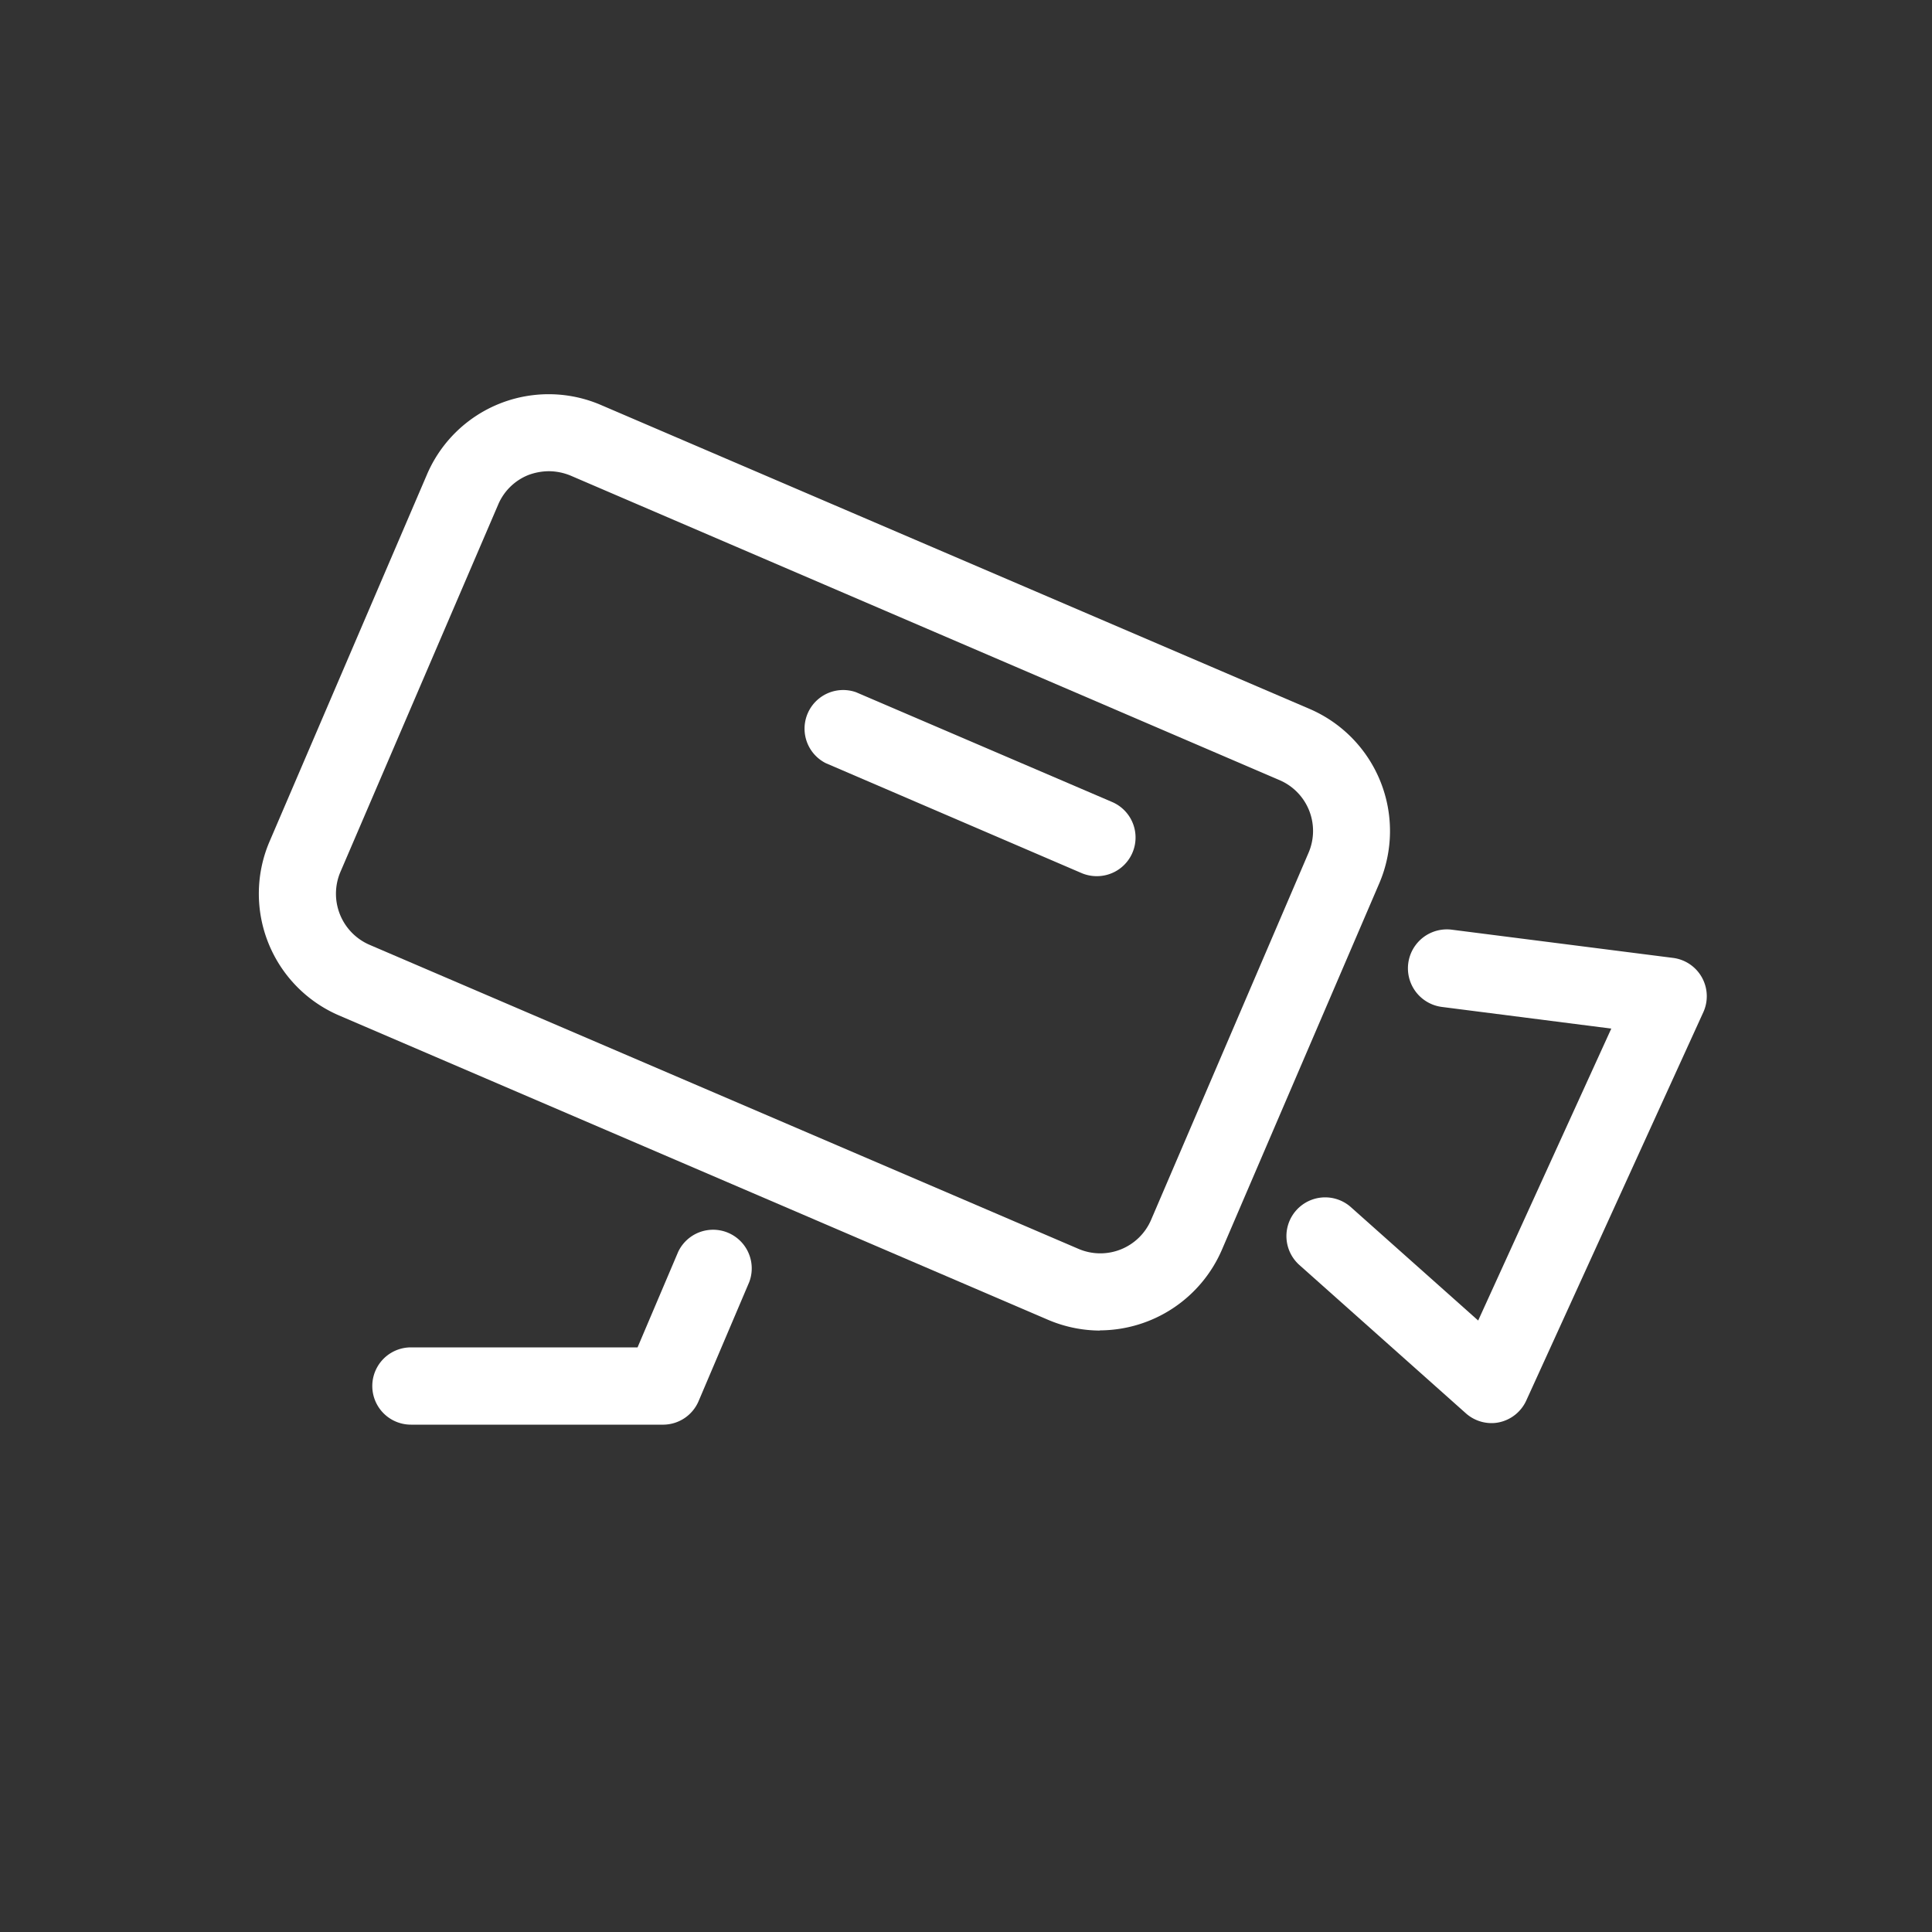
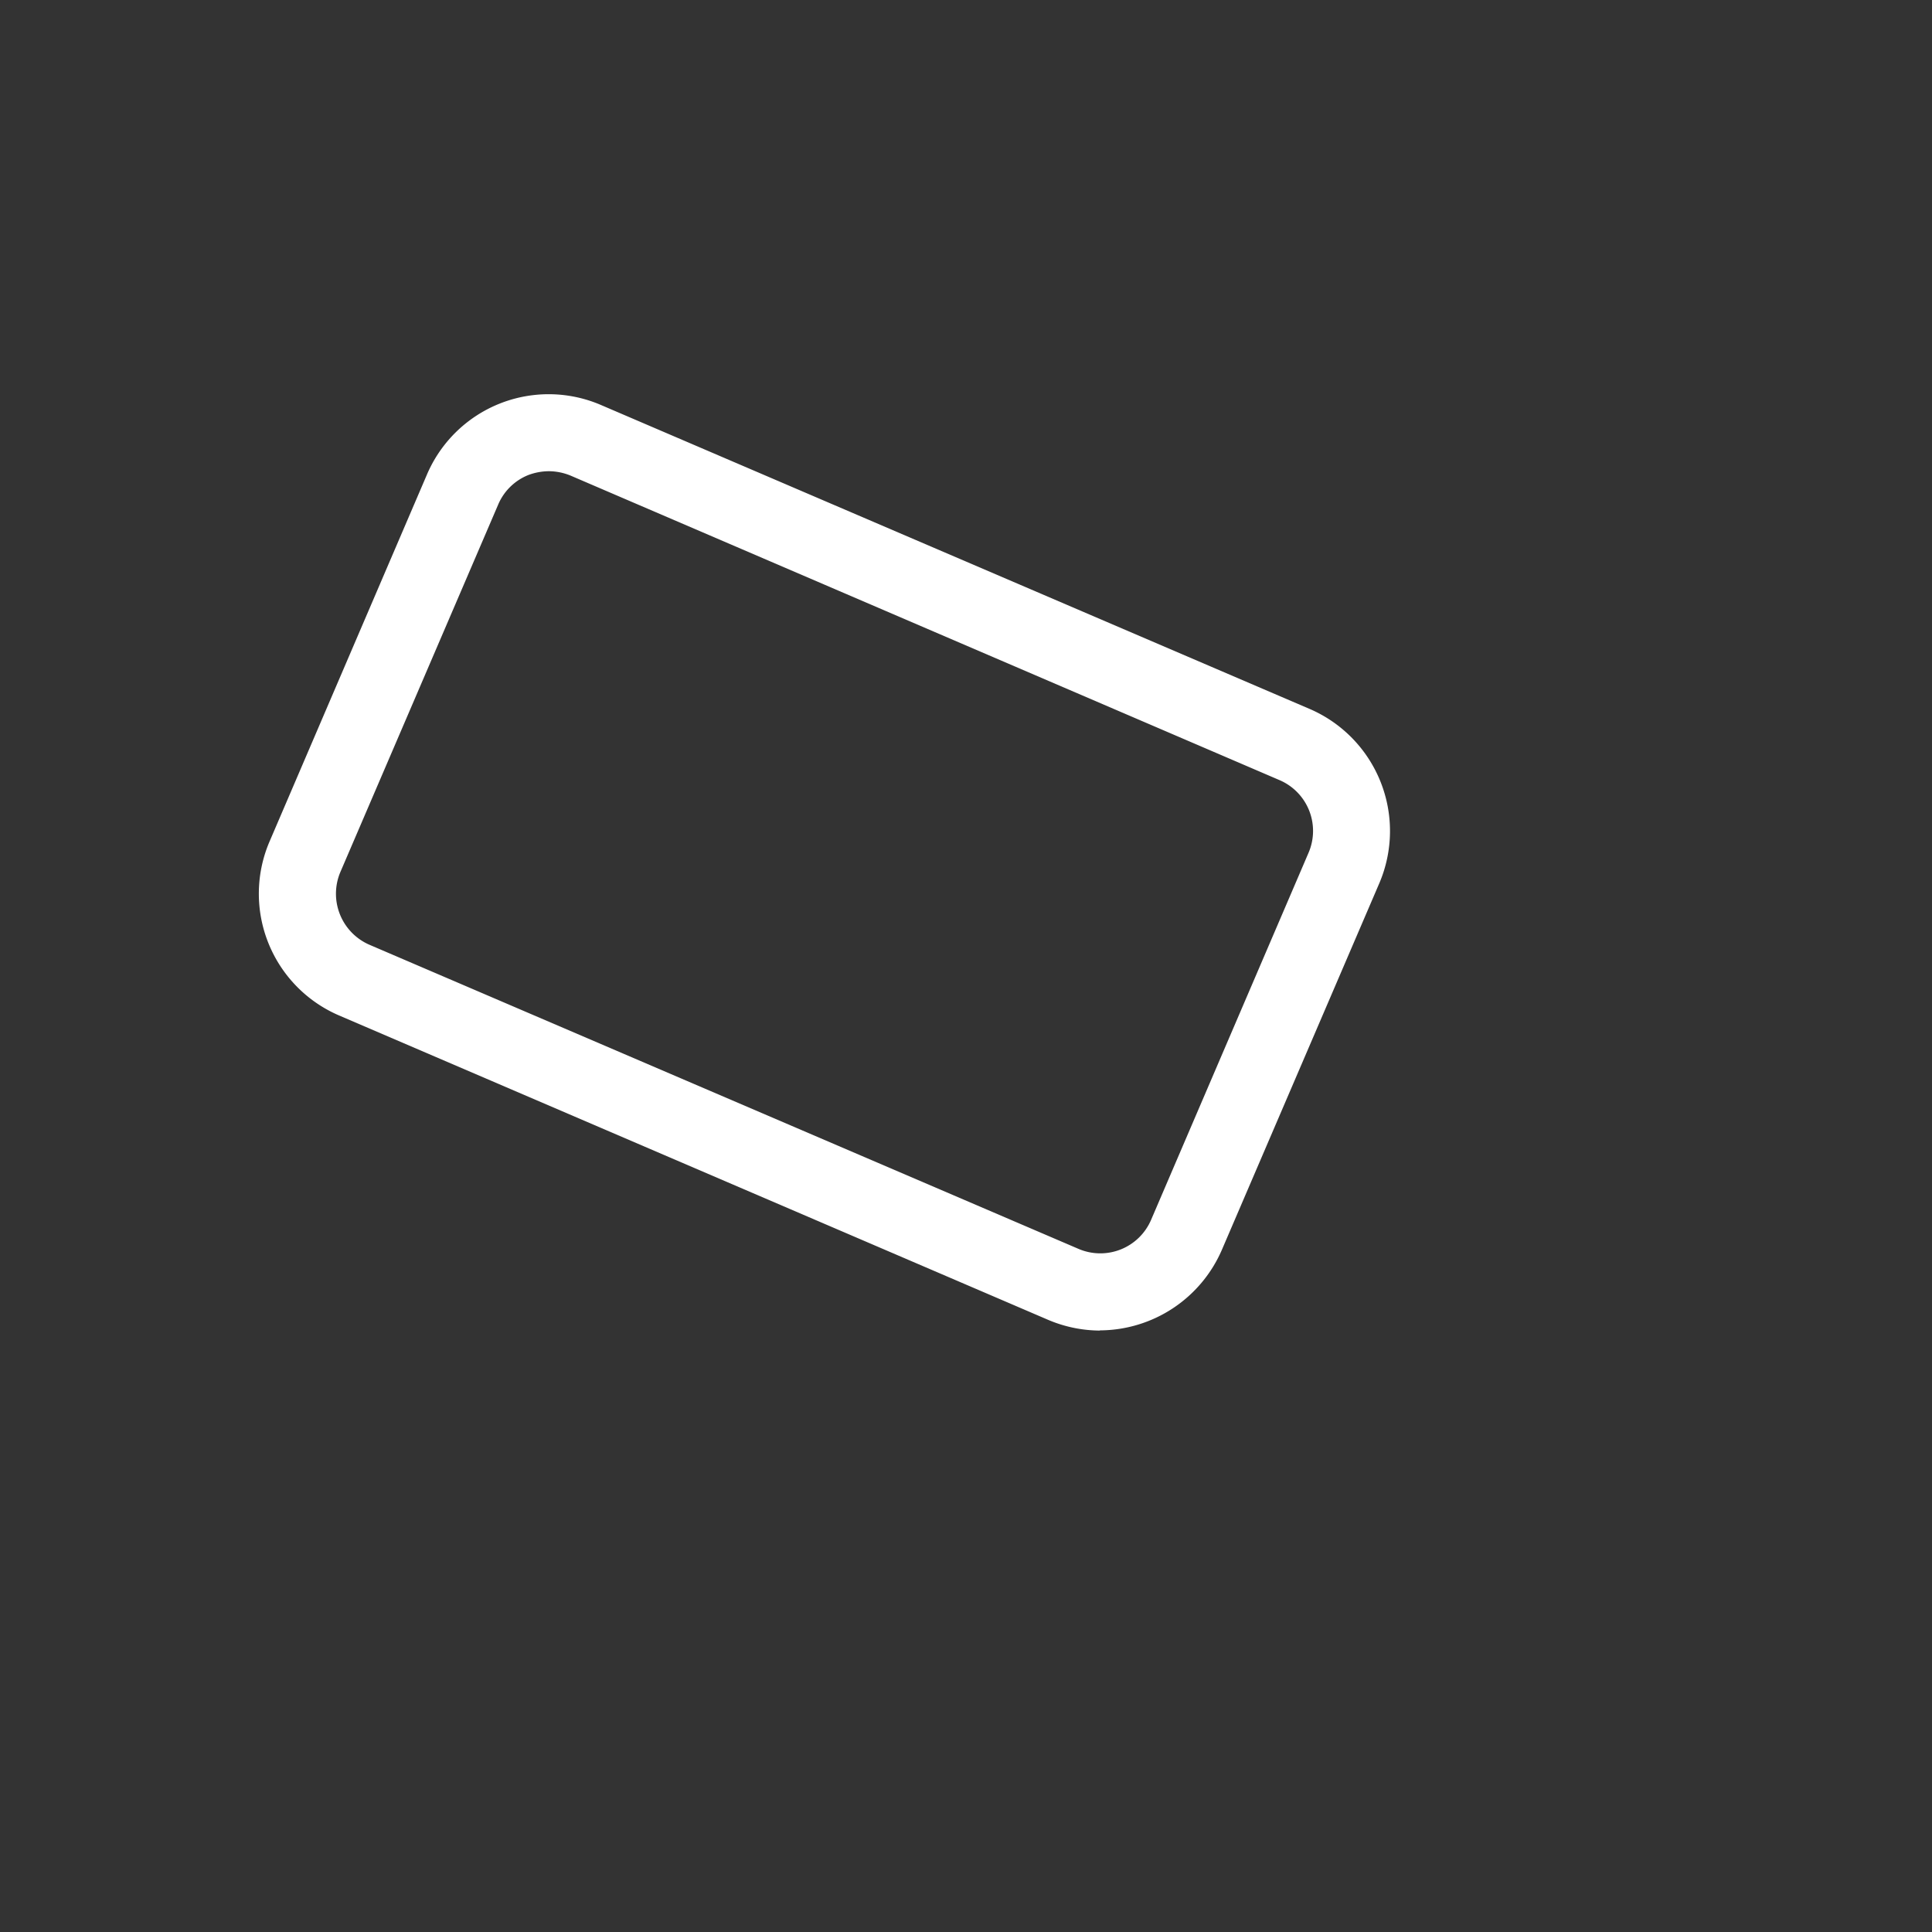
<svg xmlns="http://www.w3.org/2000/svg" viewBox="0 0 100 100">
  <rect x="0" y="0" width="100" height="100" fill="#333333" stroke="none" />
  <defs>
    <style>.cls-1,.cls-3{opacity:0;}.cls-2{fill:#1e3f78;}.cls-3{fill:#65a4ef;}.cls-4{fill:#fff;}</style>
  </defs>
  <g id="circle-fill_export_layer_at_0_transparency_" data-name="circle-fill [export layer at 0% transparency]" class="cls-1">
-     <circle class="cls-2" cx="50" cy="50" r="49.5" />
-   </g>
+     </g>
  <g id="circle-stroke_export_layer_at_0_transparency_" data-name="circle-stroke [export layer at 0% transparency]" class="cls-1">
-     <path class="cls-3" d="M50,99.5A49.5,49.5,0,1,1,99.5,50,49.56,49.56,0,0,1,50,99.5Zm0-95A45.5,45.5,0,1,0,95.5,50,45.55,45.55,0,0,0,50,4.5Z" />
-   </g>
+     </g>
  <g id="icon">
    <path class="cls-4" d="M56.94,68.87a6.91,6.91,0,0,1-2.7-.56L17.55,52.56a6.86,6.86,0,0,1-3.6-9l8.15-19a6.85,6.85,0,0,1,9-3.6l36.7,15.74a6.88,6.88,0,0,1,3.6,9l-8.16,19a6.91,6.91,0,0,1-6.31,4.16ZM28.41,24.39a3.07,3.07,0,0,0-1.07.2,2.84,2.84,0,0,0-1.56,1.54h0l-8.16,19a2.88,2.88,0,0,0,1.5,3.77l36.7,15.74a2.86,2.86,0,0,0,3.76-1.5l8.15-19a2.86,2.86,0,0,0-1.5-3.76L29.54,24.62A3,3,0,0,0,28.41,24.39Zm-4.47.95h0Z" />
-     <path class="cls-4" d="M77.2,73.66a2,2,0,0,1-1.33-.51l-8.61-7.67a2,2,0,1,1,2.66-3l6.59,5.87L83.4,53.24l-8.76-1.12a2,2,0,0,1,.5-4l11.45,1.46a2,2,0,0,1,1.57,2.82L79,72.49a2,2,0,0,1-1.41,1.13A1.84,1.84,0,0,1,77.2,73.66Z" />
-     <path class="cls-4" d="M56.77,45.35a2,2,0,0,1-.79-.16L42.74,39.5a2,2,0,0,1,1.57-3.67l13.25,5.68a2,2,0,0,1-.79,3.84Z" />
-     <path class="cls-4" d="M34.35,73.74H21.27a2,2,0,1,1,0-4H33l2.1-4.94a2,2,0,0,1,3.68,1.56l-2.62,6.16A2,2,0,0,1,34.35,73.74Z" />
  </g>
</svg>